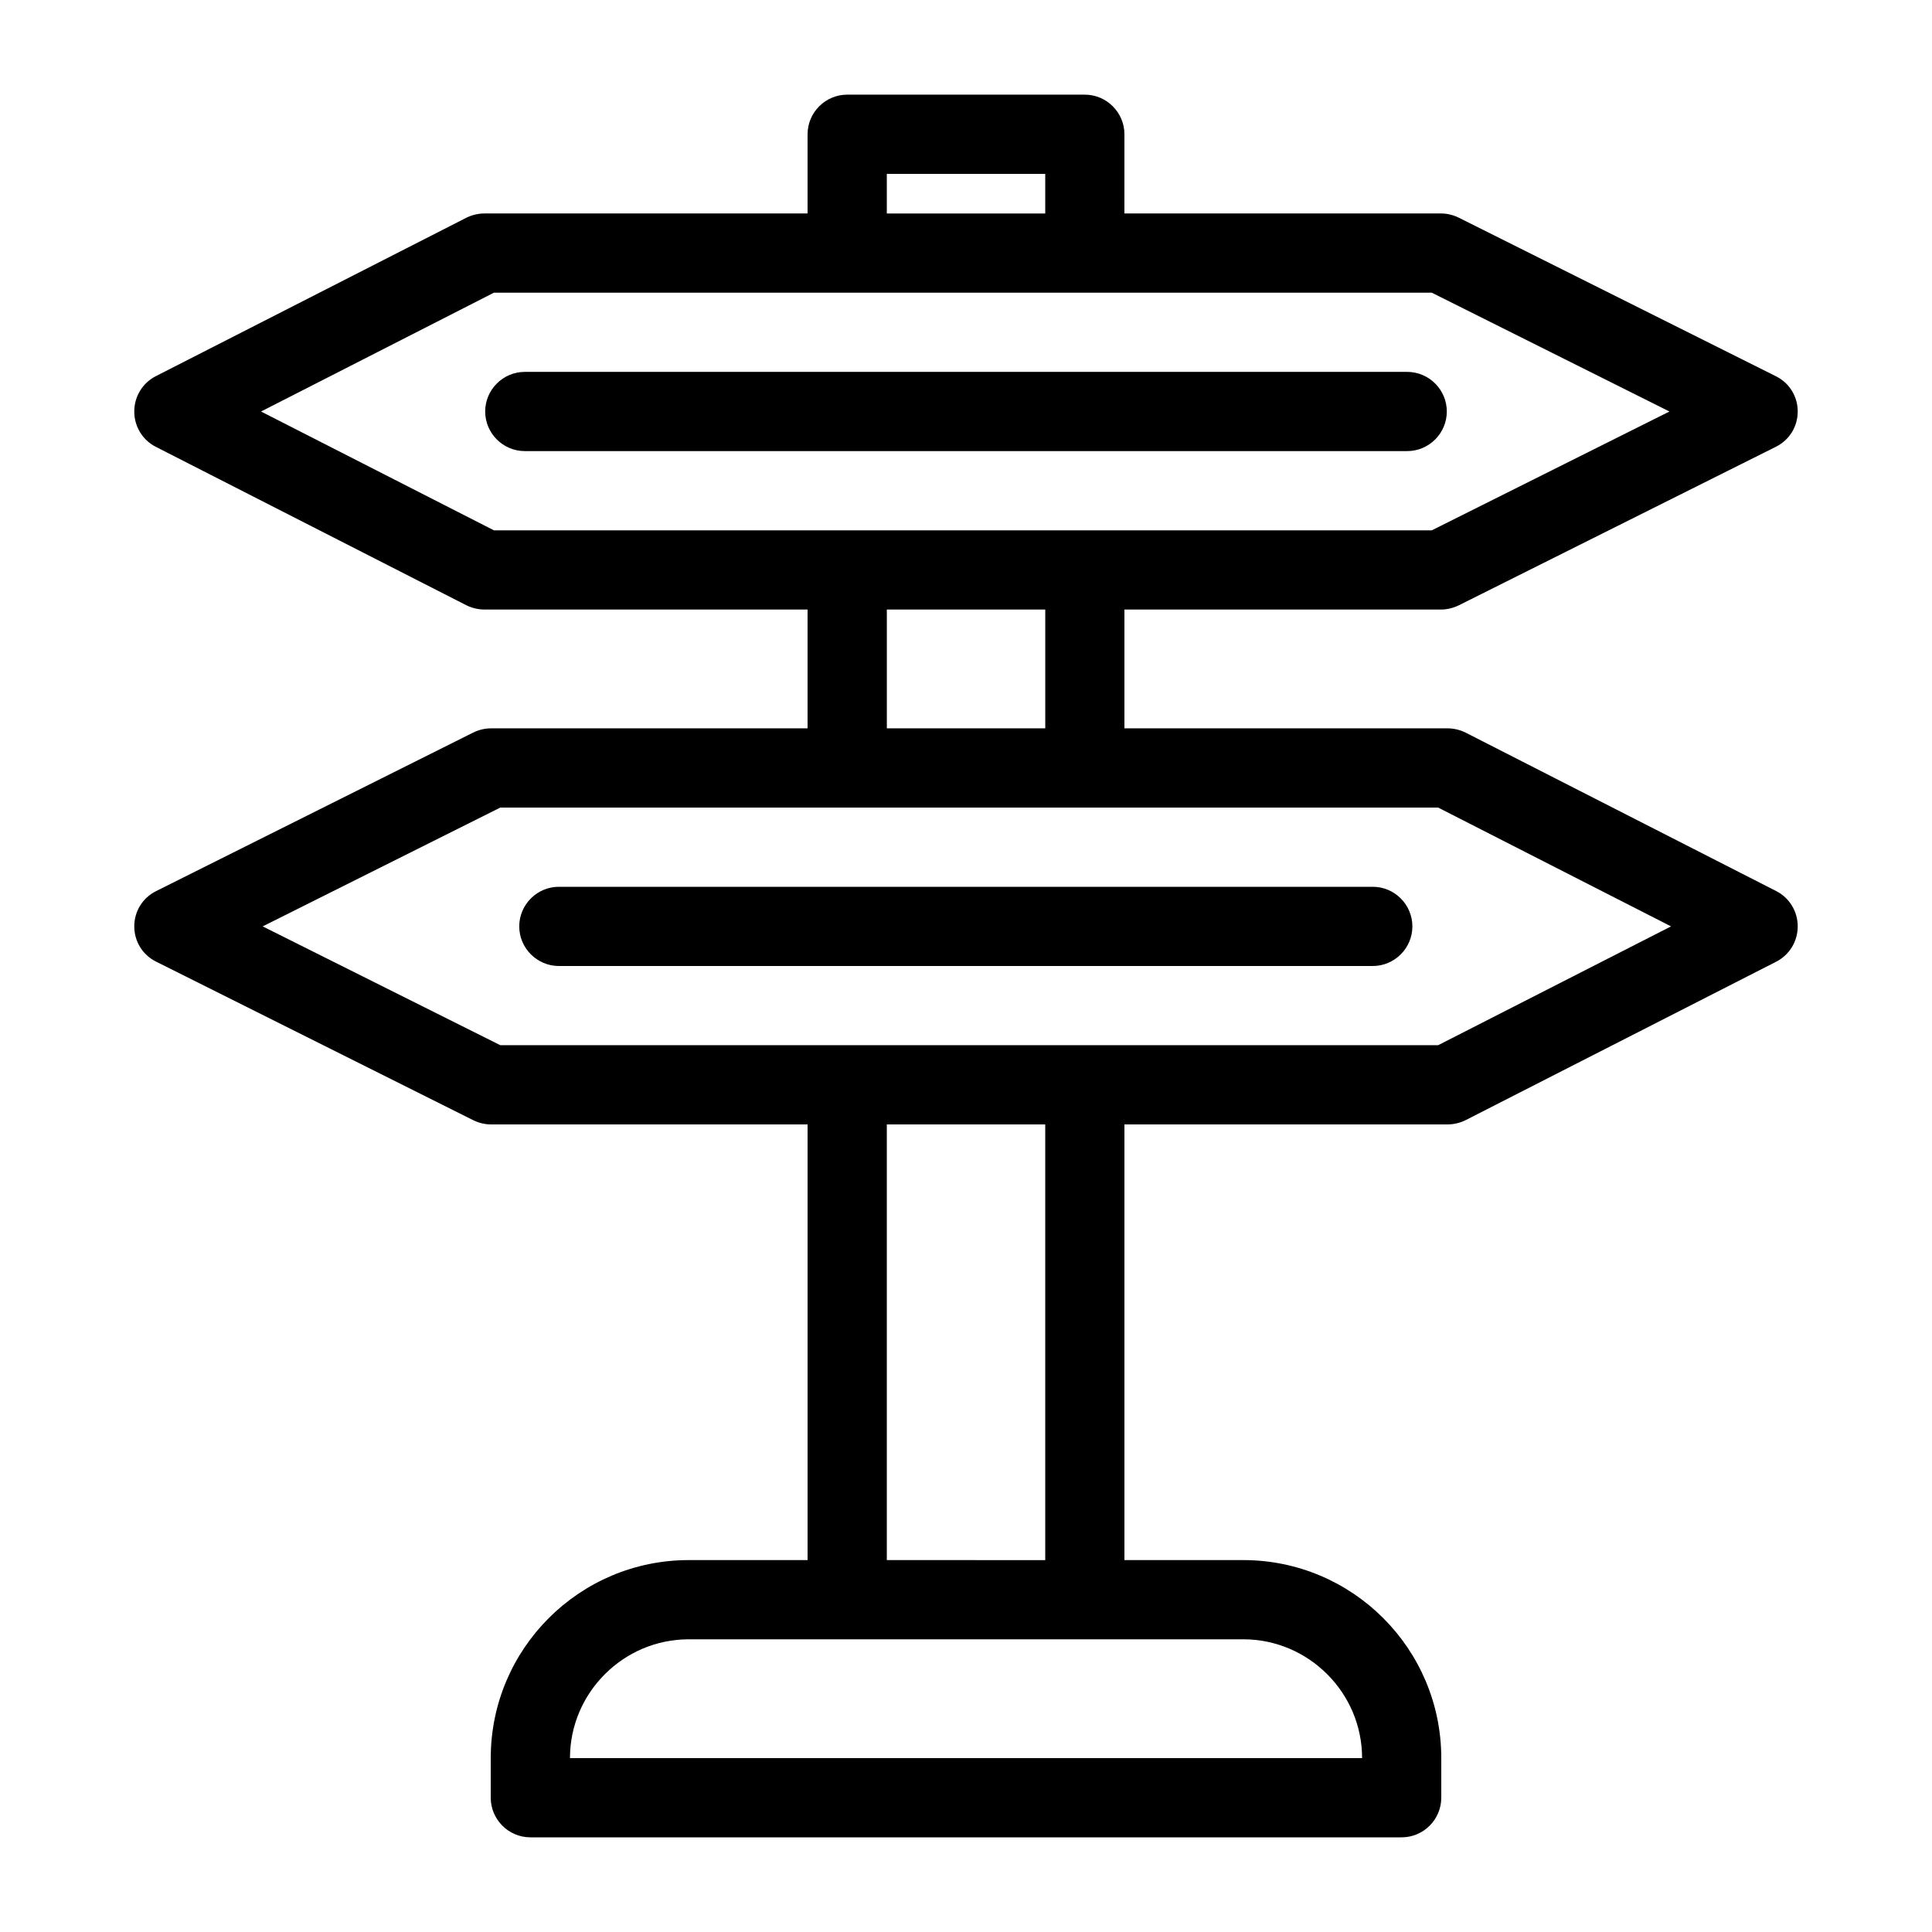
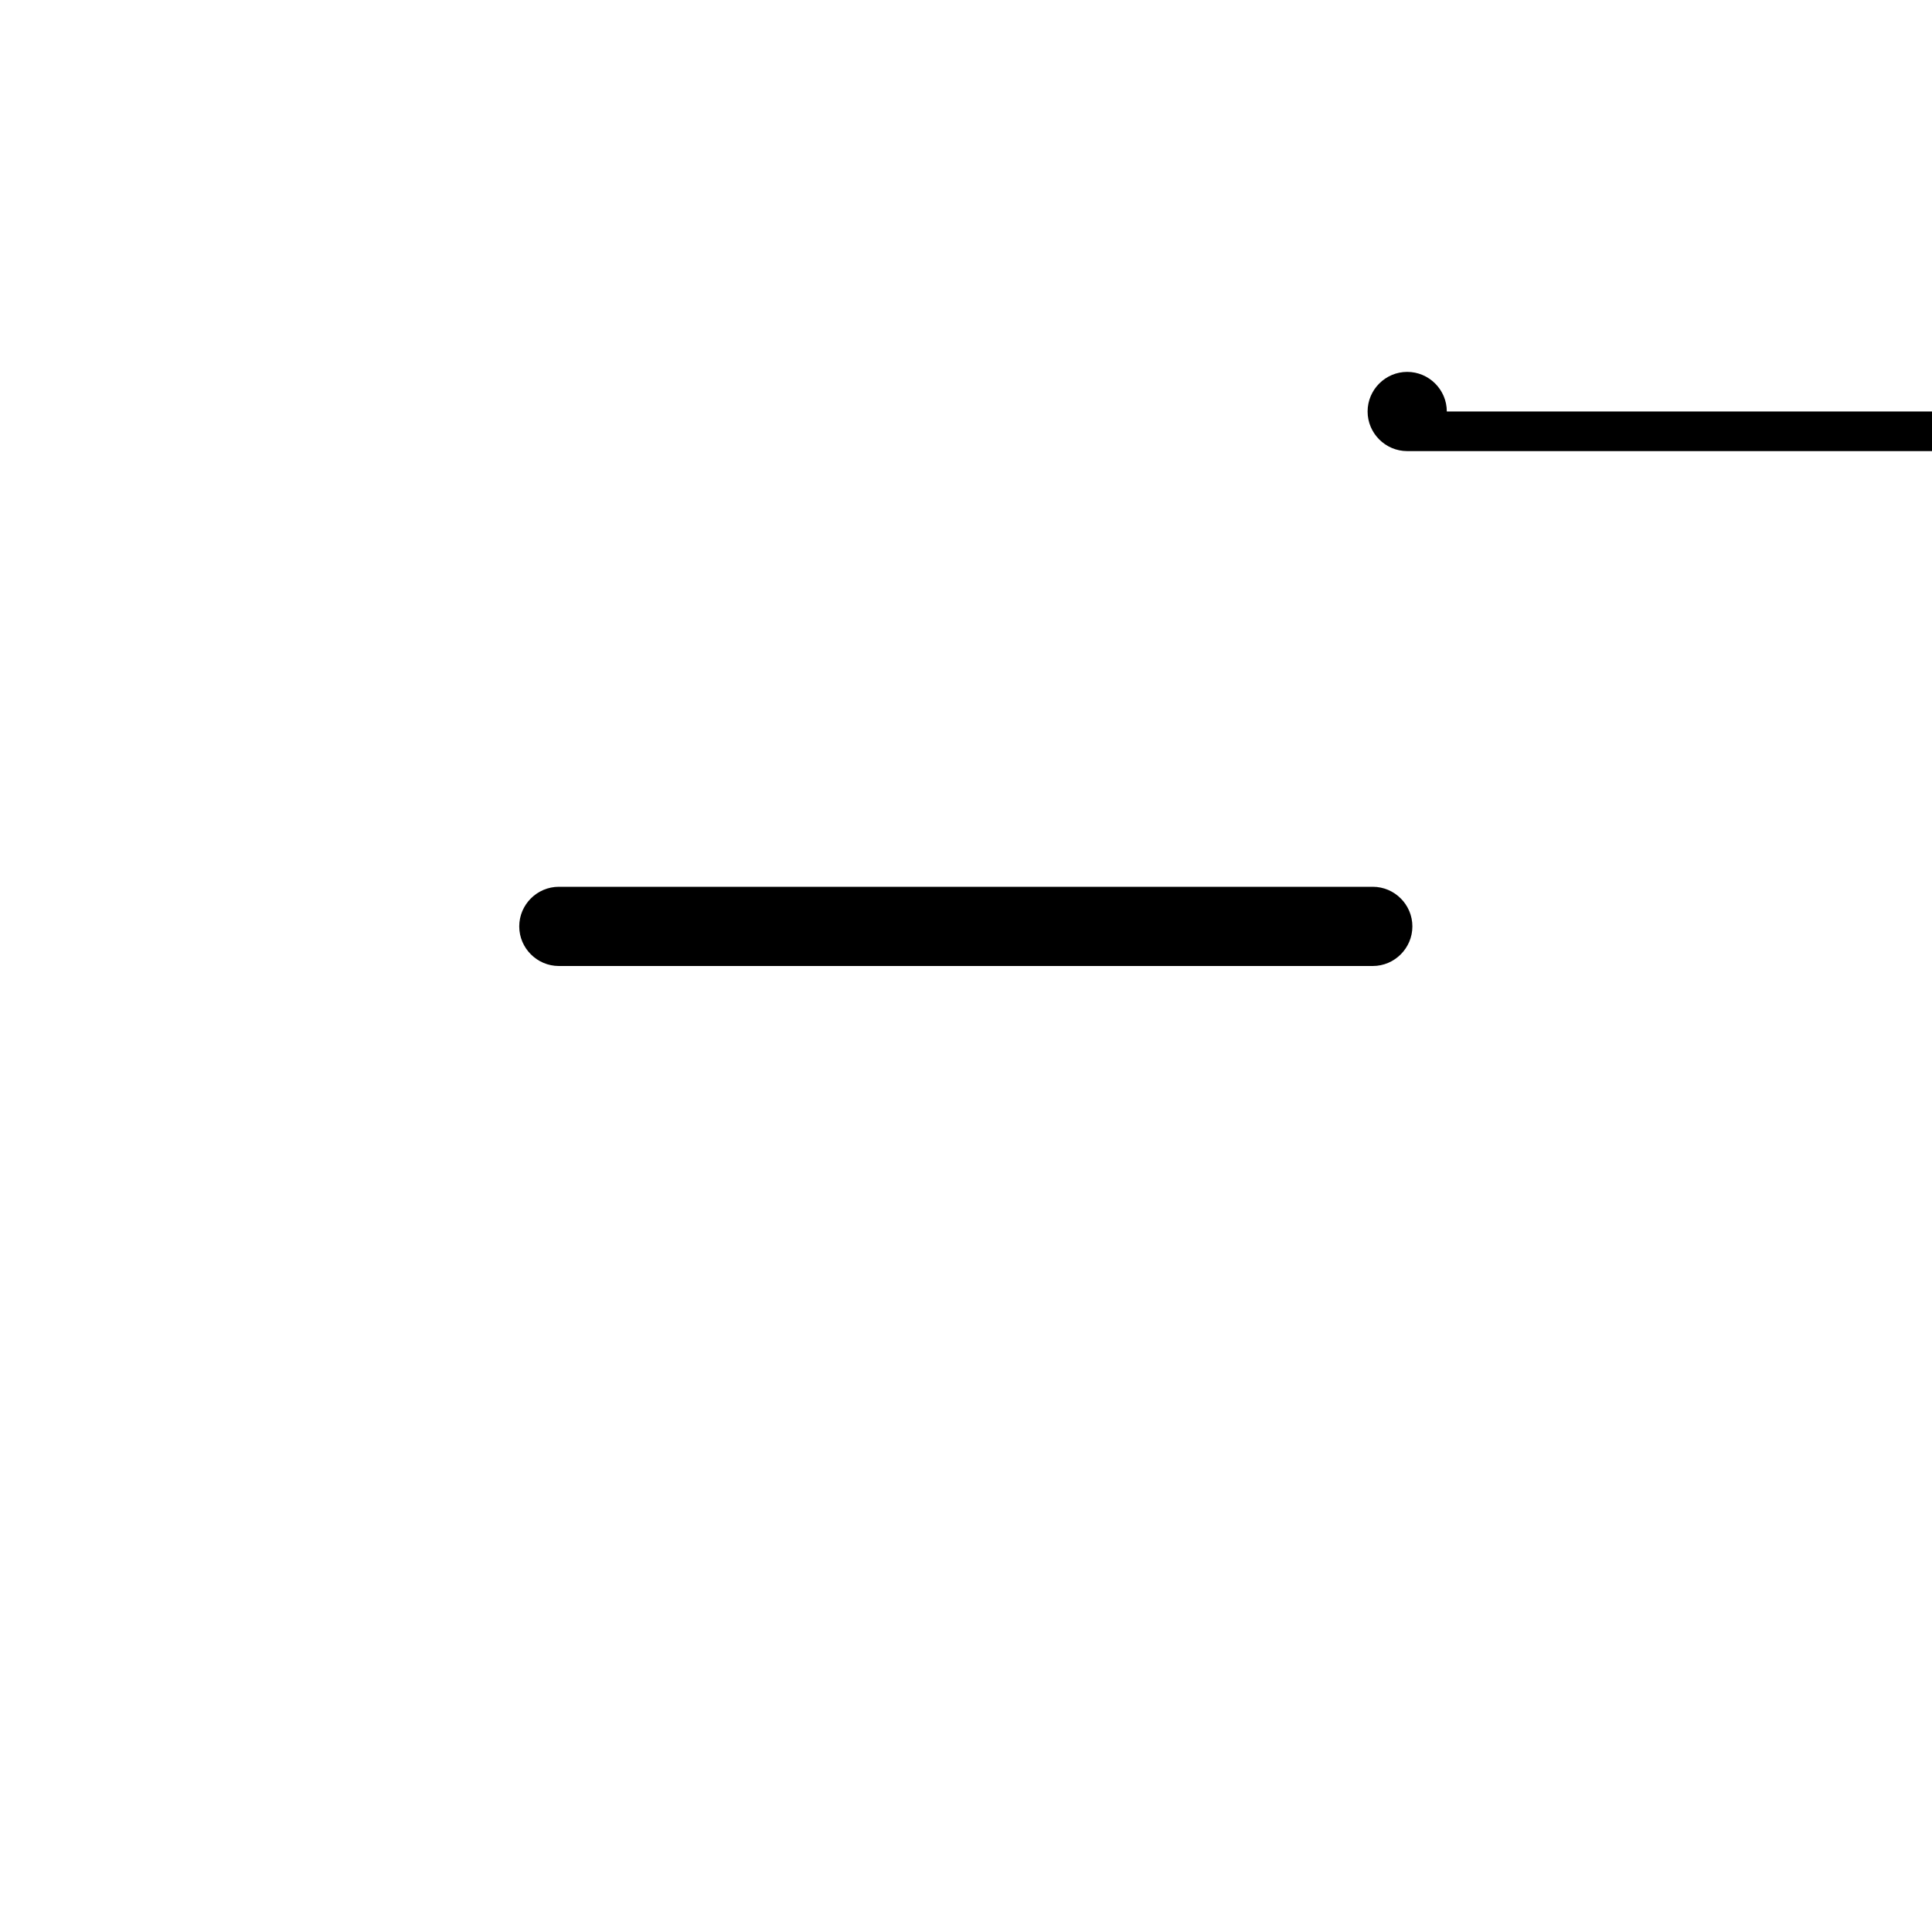
<svg xmlns="http://www.w3.org/2000/svg" fill="#000000" width="800px" height="800px" version="1.1" viewBox="144 144 512 512">
  <g>
-     <path d="m274.05 337.02c-1.574 0-3.254 0.418-4.723 1.156l-83.969 41.984c-3.57 1.781-5.773 5.352-5.773 9.34 0 3.988 2.203 7.559 5.773 9.34l83.969 41.984c1.469 0.734 3.148 1.156 4.723 1.156h83.969v115.46h-31.488c-28.969 0-52.48 23.512-52.48 52.48v10.496c0 5.773 4.723 10.496 10.496 10.496h230.91c5.773 0 10.496-4.723 10.496-10.496v-10.496c0-28.969-23.512-52.48-52.48-52.48h-31.488v-115.46h85.648c1.68 0 3.359-0.418 4.828-1.156l82.289-41.984c3.461-1.785 5.664-5.352 5.664-9.34 0-3.988-2.203-7.559-5.668-9.34l-82.289-41.984c-1.469-0.734-3.148-1.156-4.828-1.156h-85.645v-31.488h83.969c1.574 0 3.254-0.418 4.723-1.156l83.969-41.984c3.566-1.785 5.769-5.352 5.769-9.34 0-3.988-2.203-7.559-5.773-9.34l-83.969-41.984c-1.469-0.738-3.148-1.156-4.723-1.156h-83.969l0.004-20.992c0-5.773-4.723-10.496-10.496-10.496h-62.977c-5.773 0-10.496 4.723-10.496 10.496v20.992h-85.648c-1.68 0-3.359 0.418-4.828 1.156l-82.289 41.984c-3.465 1.781-5.668 5.352-5.668 9.34 0 3.988 2.203 7.559 5.668 9.34l82.289 41.984c1.469 0.734 3.148 1.156 4.828 1.156h85.648v31.488zm199.43 241.41c17.32 0 31.488 14.168 31.488 31.488h-209.92c0-17.32 14.168-31.488 31.488-31.488zm-94.465-20.992v-115.45h41.984v115.46zm0-367.36h41.984v10.496h-41.984zm-104.12 94.465-61.719-31.488 61.715-31.488h248.55l62.977 31.488-62.977 31.488zm146.11 20.992v31.488h-41.984v-31.488zm104.12 52.48 61.715 31.488-61.715 31.488h-248.54l-62.977-31.488 62.977-31.488z" />
-     <path d="m527.42 253.05c0-5.773-4.723-10.496-10.496-10.496h-233.85c-5.773 0-10.496 4.723-10.496 10.496 0 5.773 4.723 10.496 10.496 10.496h233.85c5.769 0 10.496-4.723 10.496-10.496z" />
+     <path d="m527.42 253.05c0-5.773-4.723-10.496-10.496-10.496c-5.773 0-10.496 4.723-10.496 10.496 0 5.773 4.723 10.496 10.496 10.496h233.85c5.769 0 10.496-4.723 10.496-10.496z" />
    <path d="m292.1 400h215.7c5.773 0 10.496-4.723 10.496-10.496 0-5.773-4.723-10.496-10.496-10.496h-215.7c-5.773 0-10.496 4.723-10.496 10.496 0 5.769 4.727 10.496 10.496 10.496z" />
  </g>
</svg>